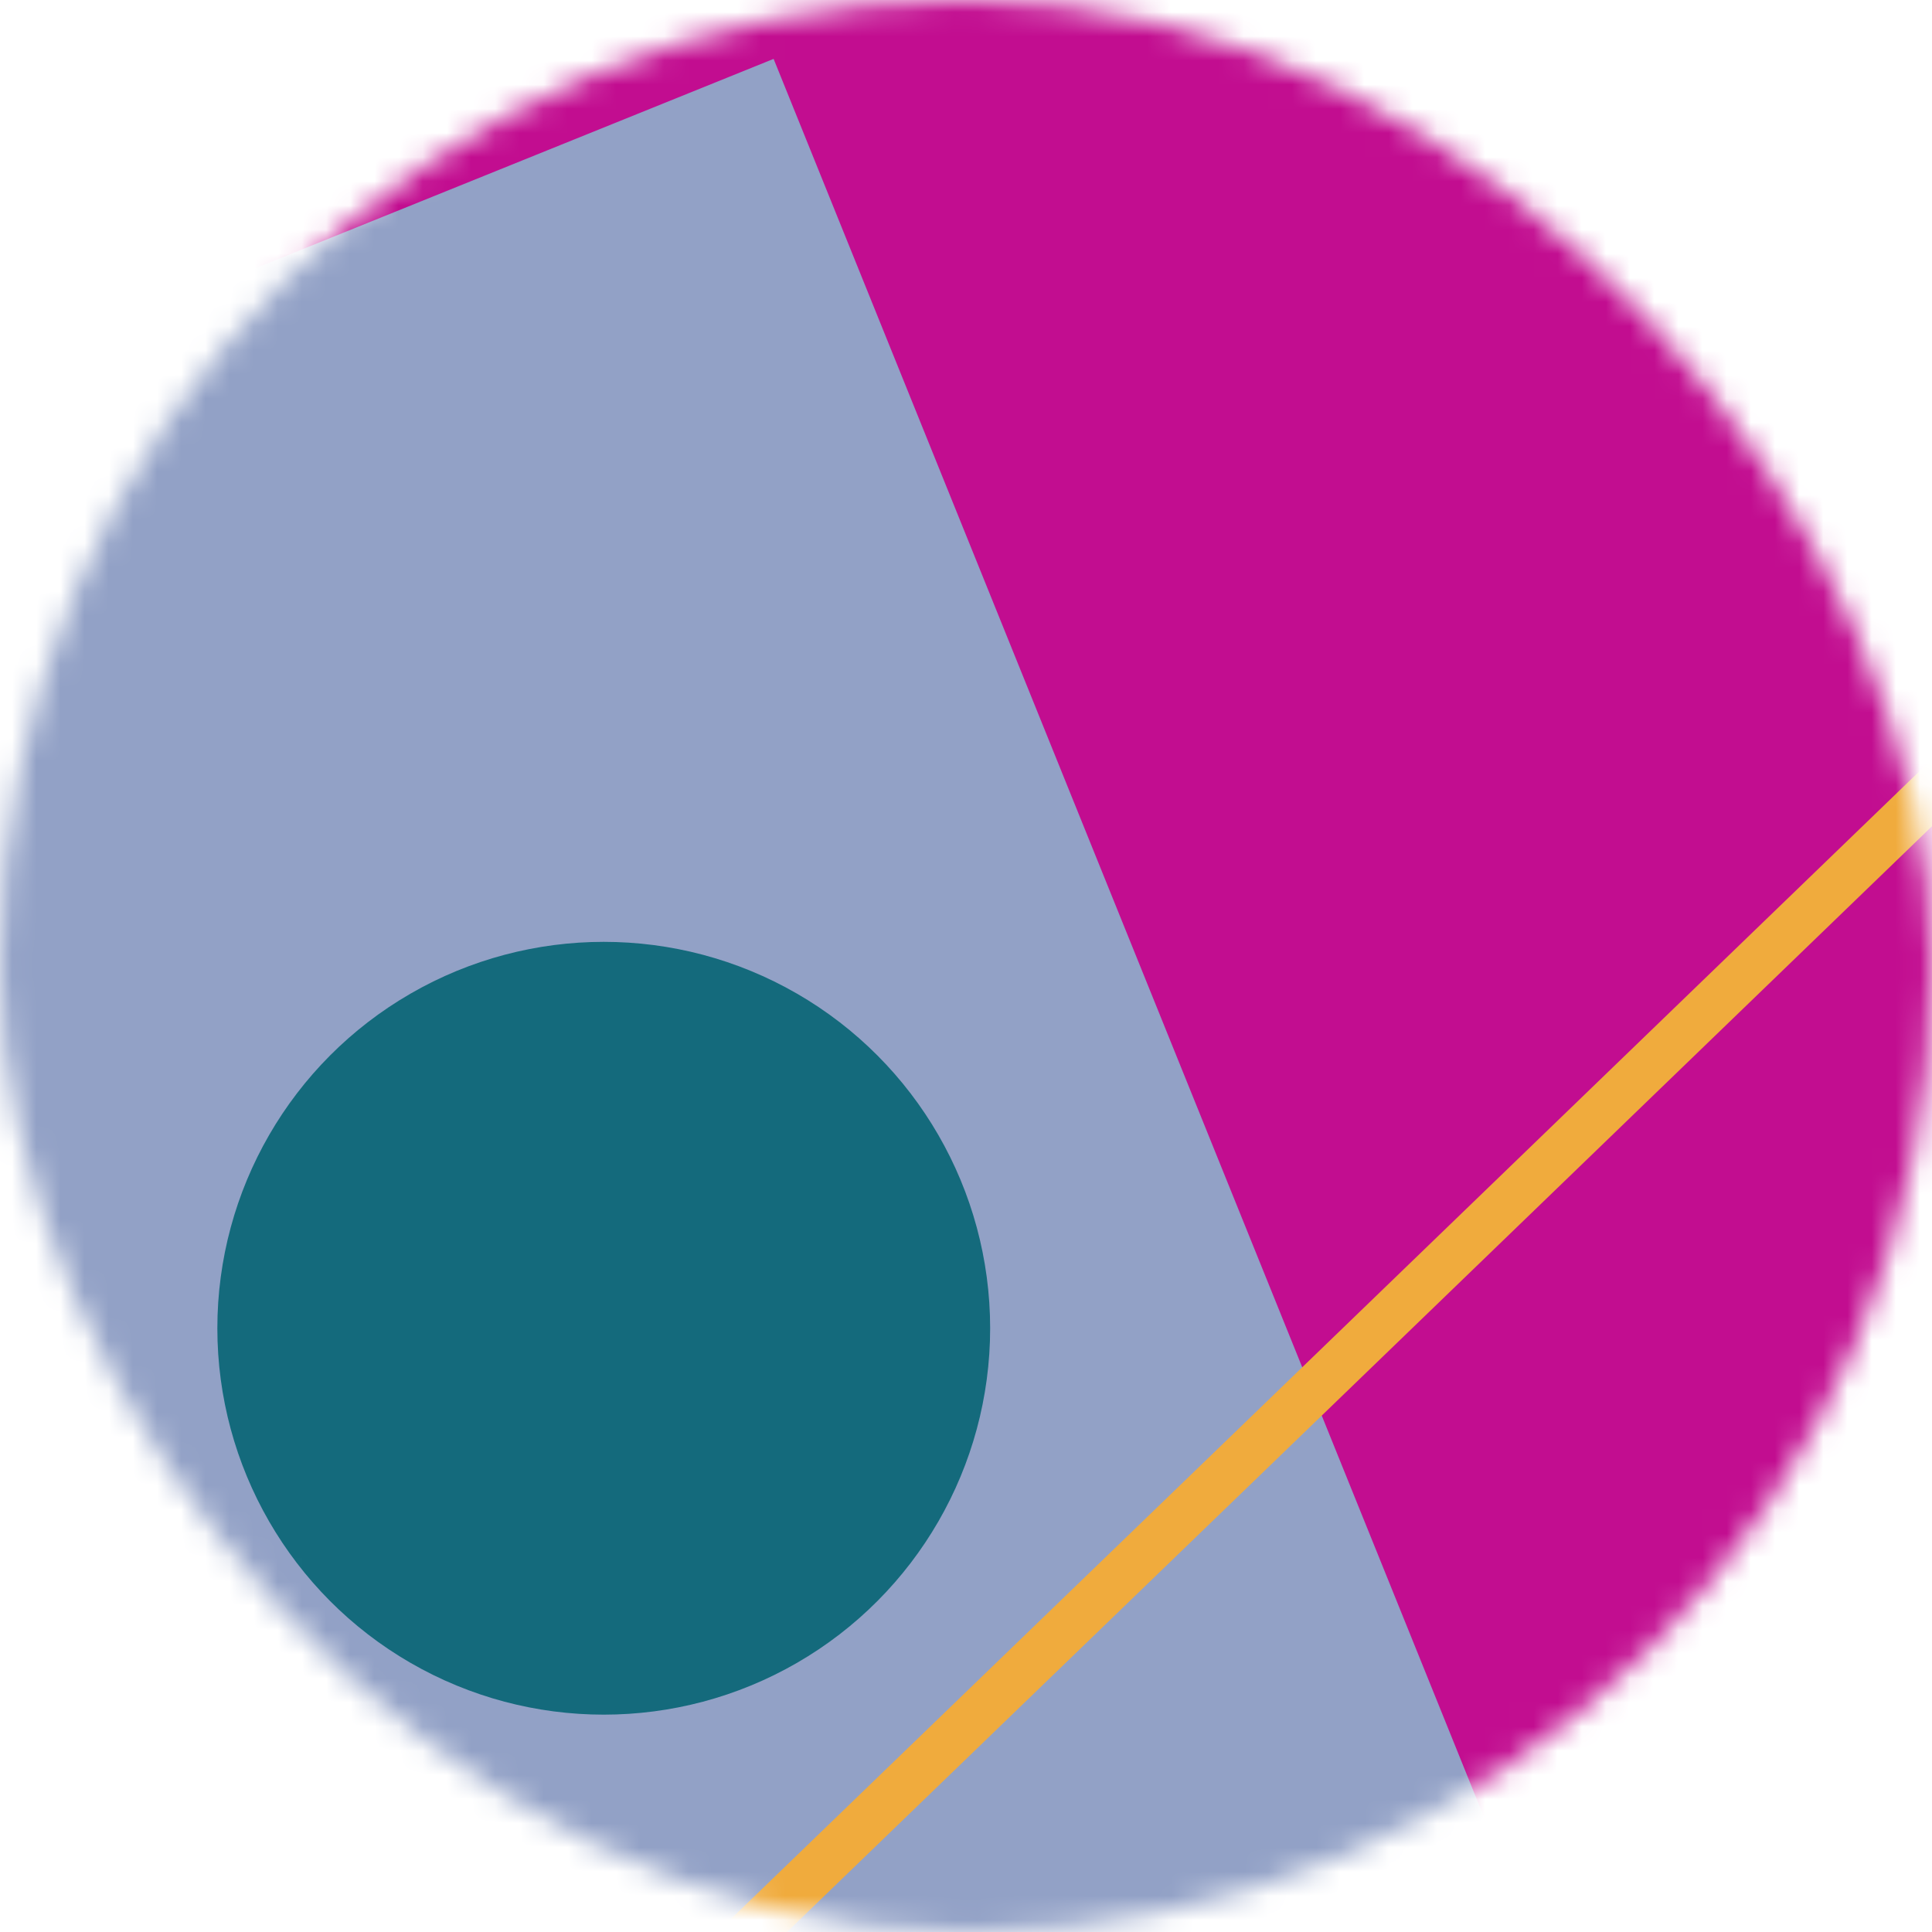
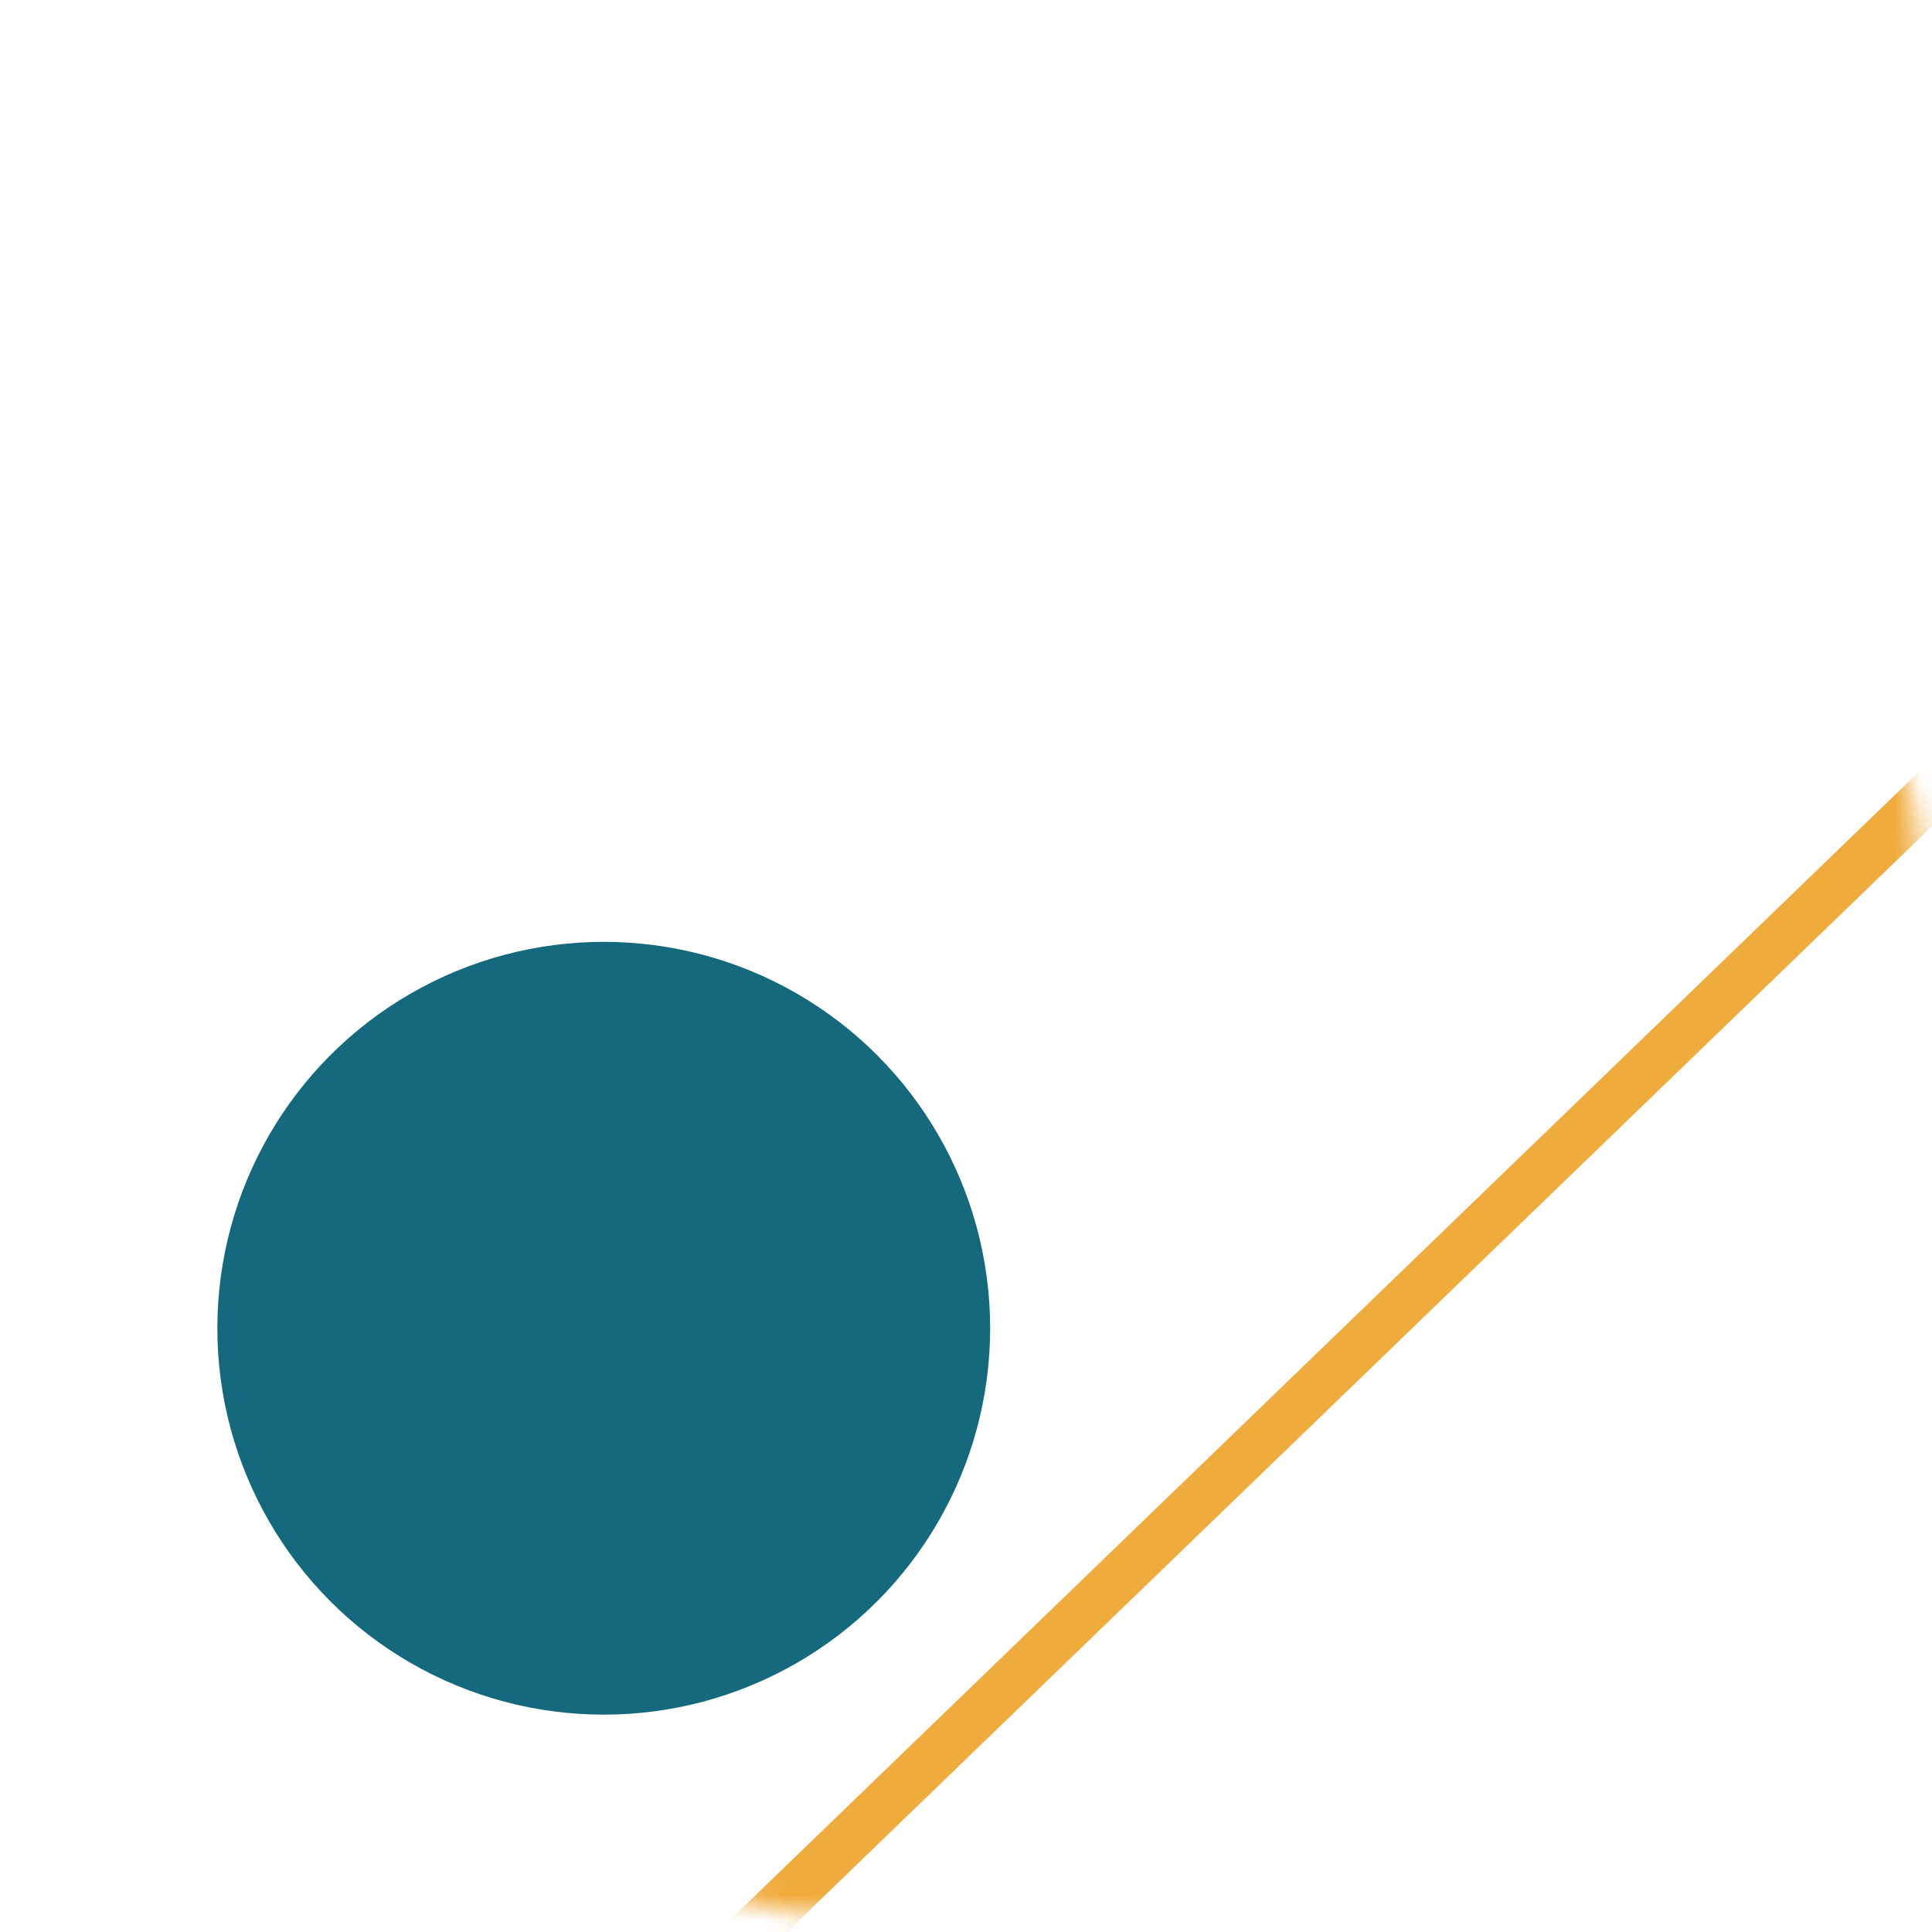
<svg xmlns="http://www.w3.org/2000/svg" viewBox="0 0 80 80" fill="none" role="img" width="250" height="250">
  <mask id="mask__bauhaus" maskUnits="userSpaceOnUse" x="0" y="0" width="80" height="80">
    <rect width="80" height="80" rx="160" fill="#FFFFFF" />
  </mask>
  <g mask="url(#mask__bauhaus)">
-     <rect width="80" height="80" fill="#C20D90" />
-     <rect x="10" y="30" width="80" height="80" fill="#92A1C6" transform="translate(-6 -6) rotate(68 40 40)" />
    <circle cx="40" cy="40" fill="#146A7C" r="16" transform="translate(-15 15)" />
    <line x1="0" y1="40" x2="80" y2="40" stroke-width="2" stroke="#F0AB3D" transform="translate(16 16) rotate(136 40 40)" />
  </g>
</svg>